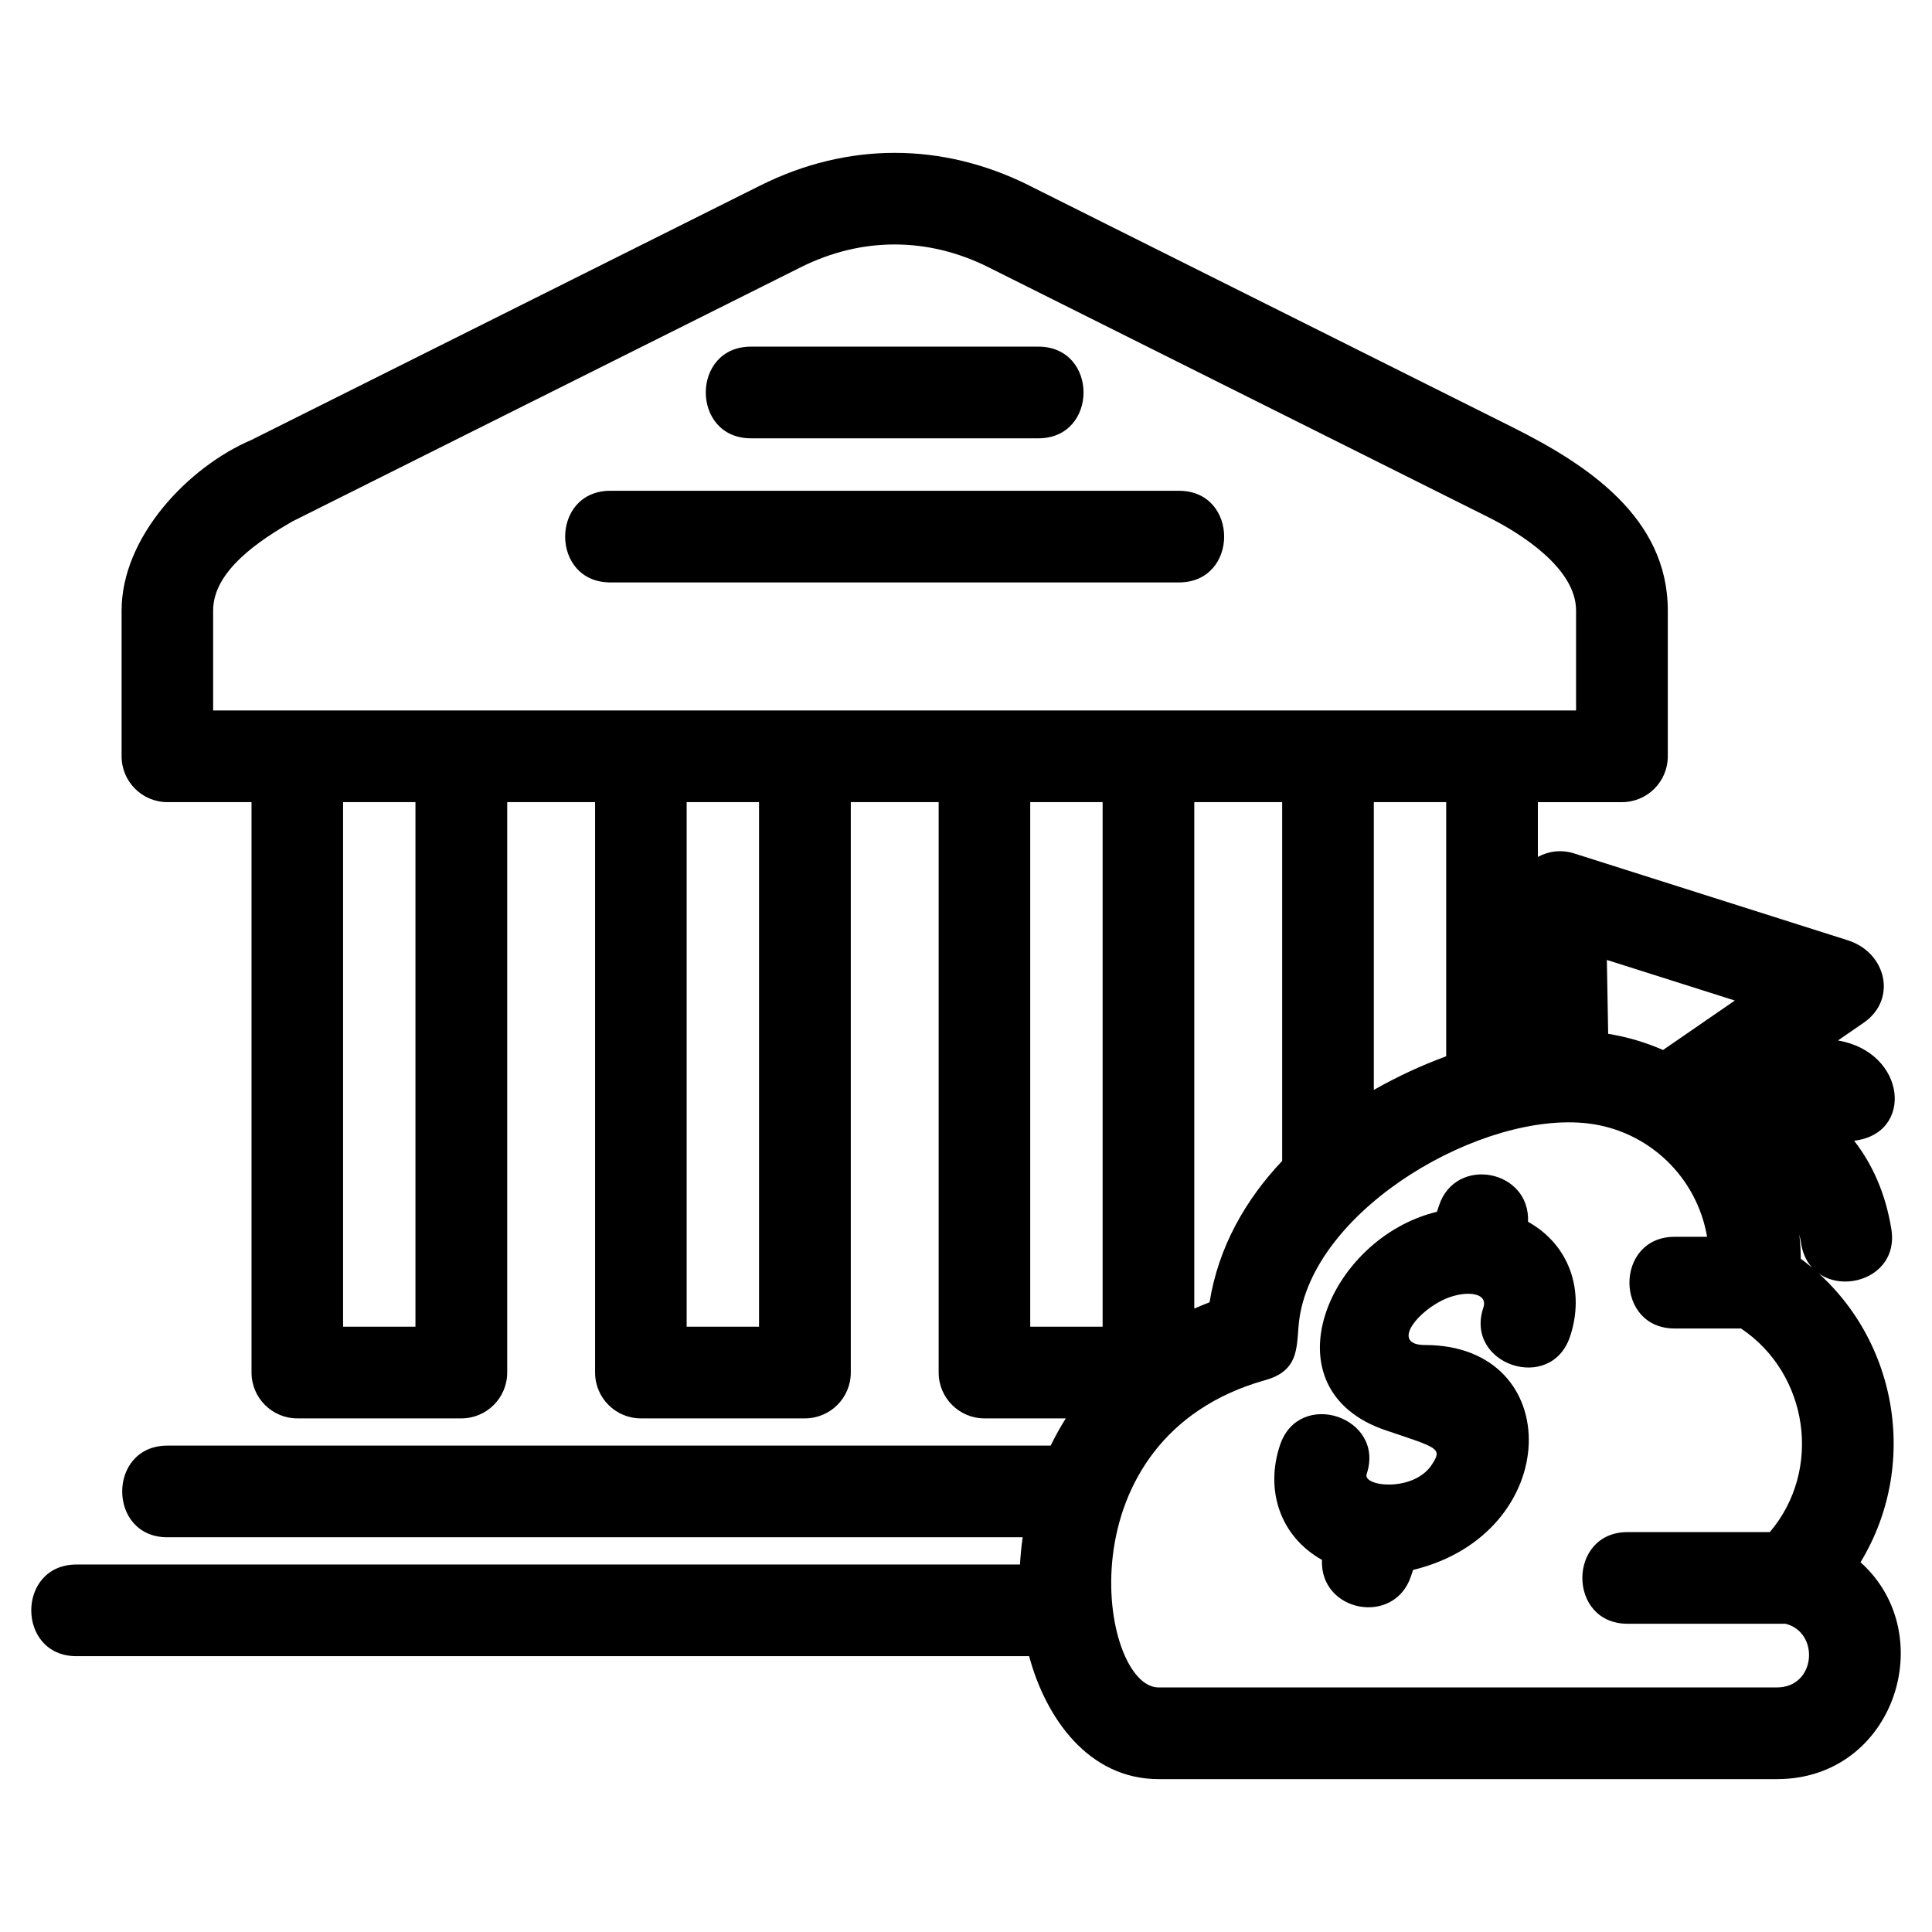
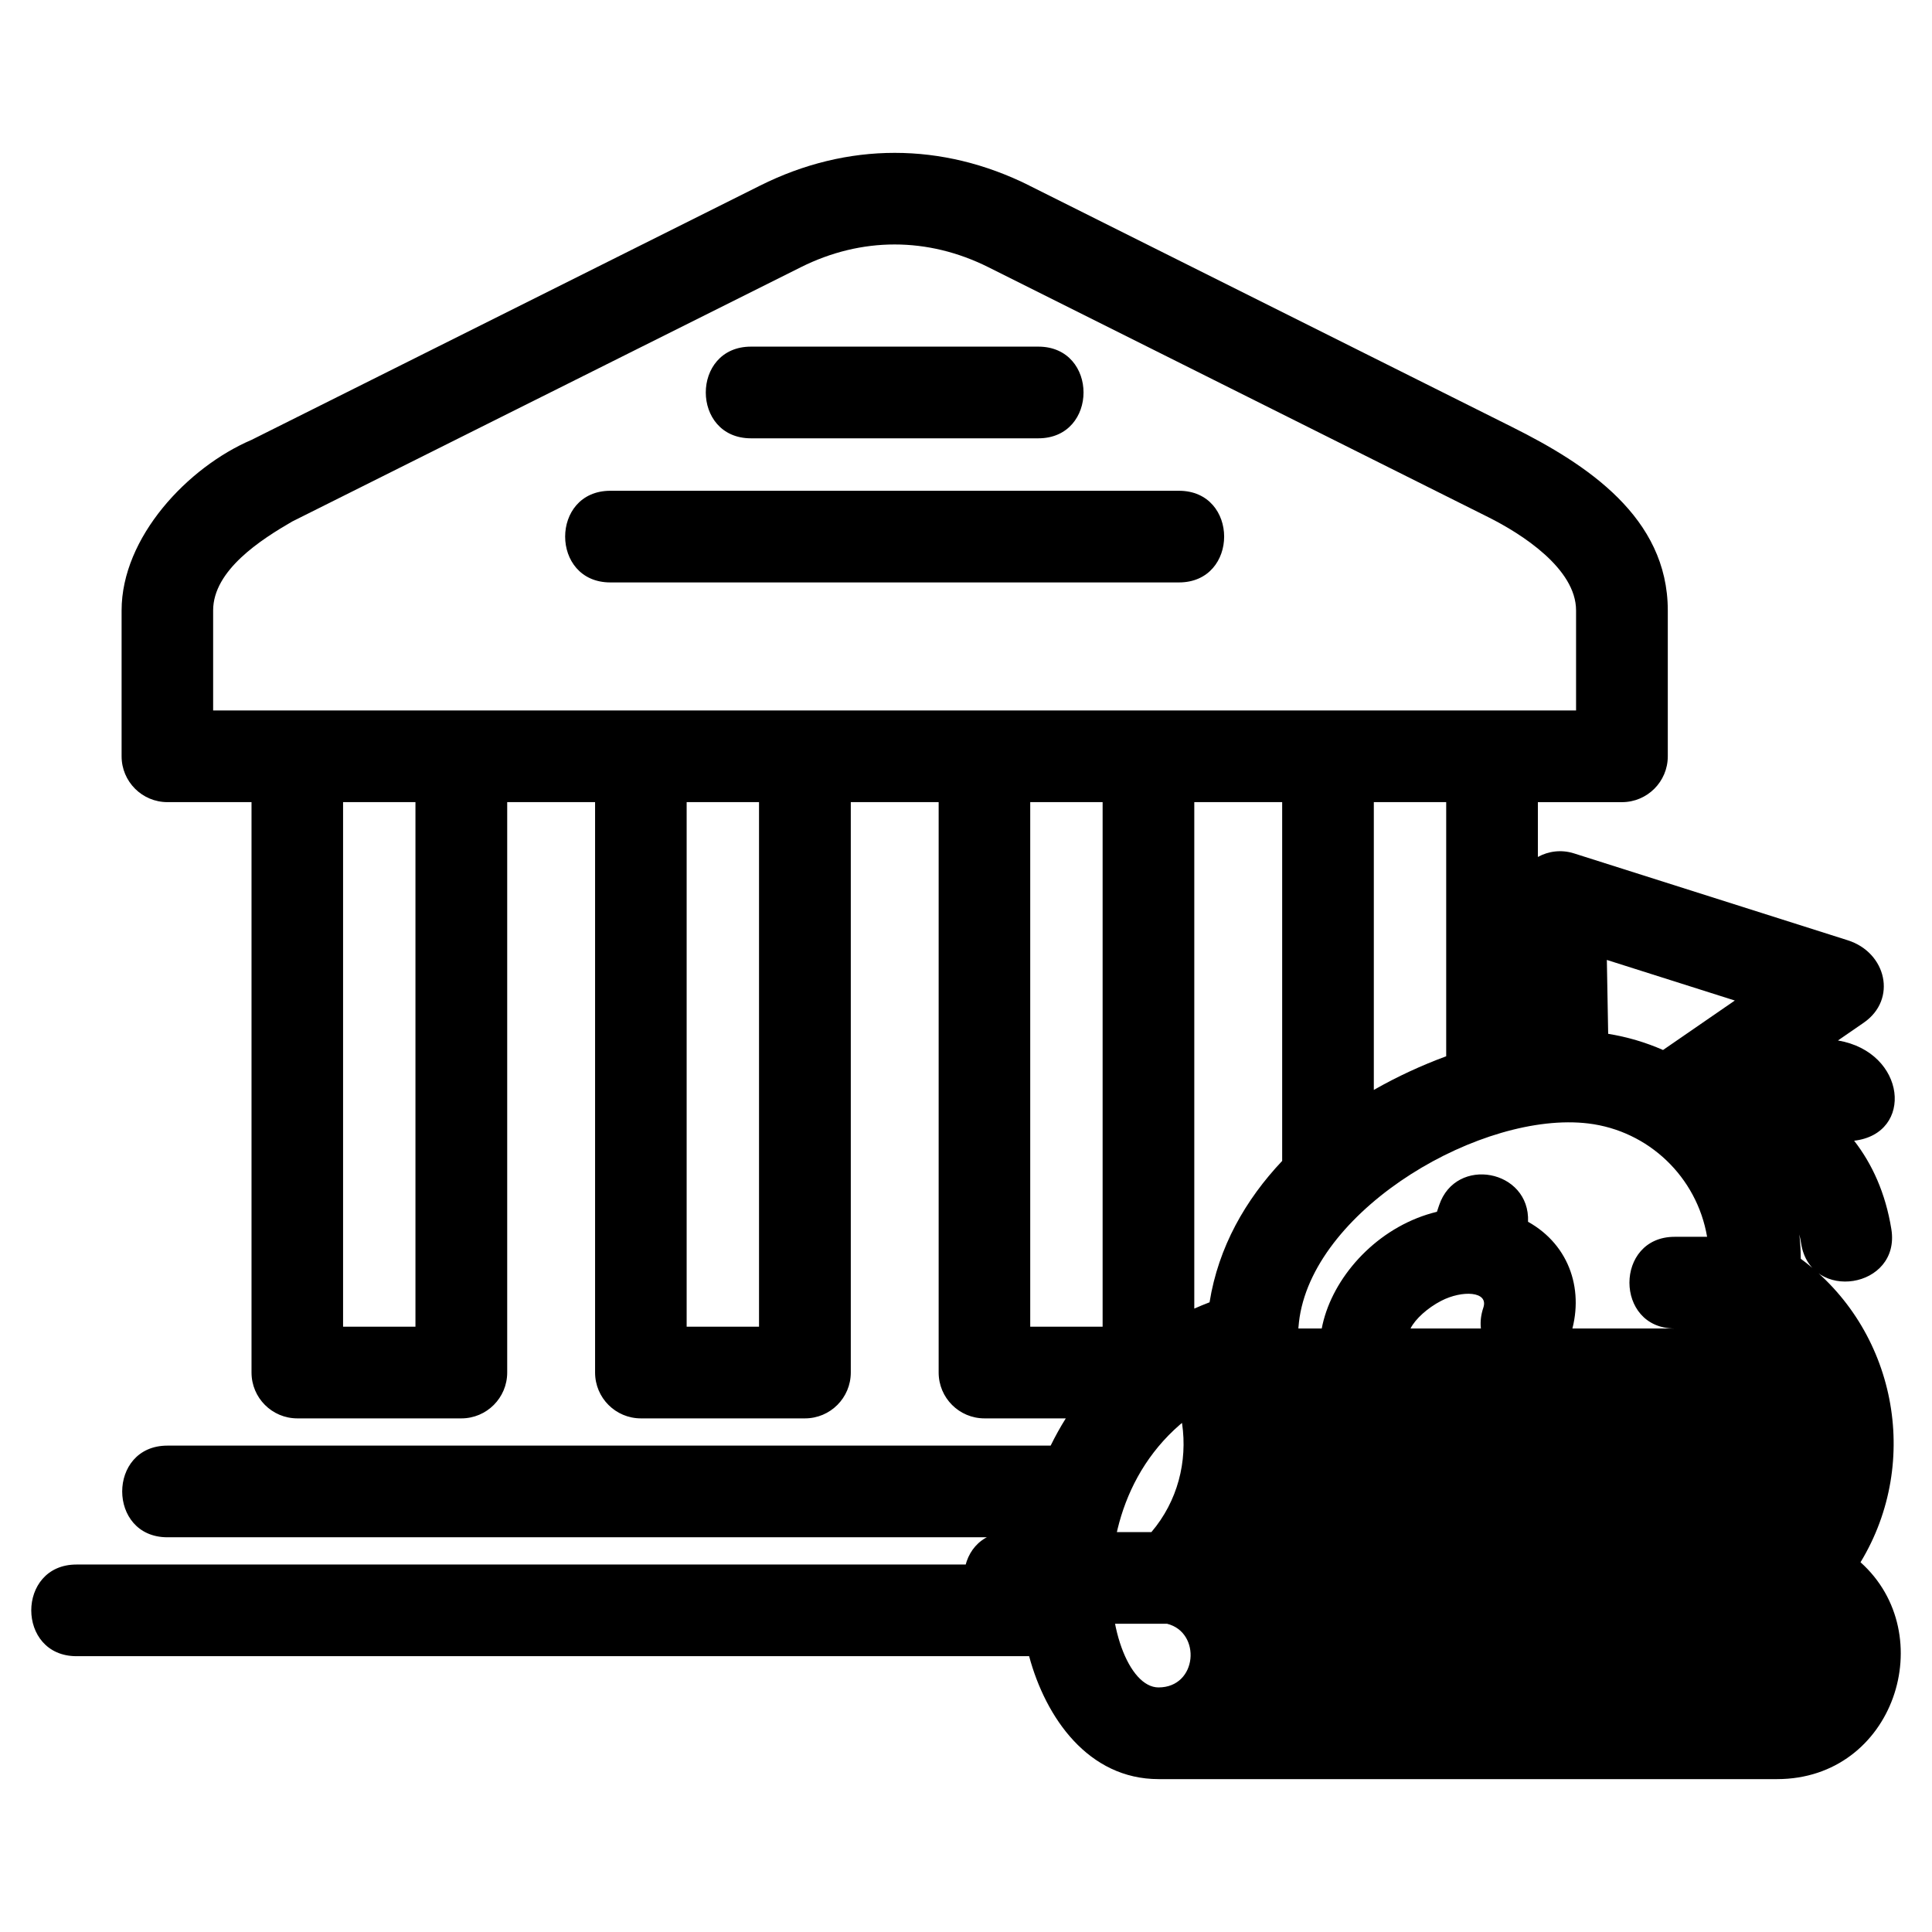
<svg xmlns="http://www.w3.org/2000/svg" fill="#000000" width="800px" height="800px" version="1.1" viewBox="144 144 512 512">
-   <path d="m416.77 193.18 128.01 64.012c19.656 9.824 41.203 23.84 41.203 48.586v38.656c0 6.707-5.438 12.145-12.145 12.145h-22.285v14.523c2.816-1.555 6.231-2 9.539-0.957l72.586 23.039c10.23 3.242 13.176 15.668 4.219 21.852l-6.82 4.699c18.168 3.082 20.25 24.699 4.289 26.57 4.75 6.125 8.309 13.812 9.867 23.457 2.5 15.727-21.418 19.52-23.91 3.797-0.137-0.832-0.297-1.641-0.48-2.414 0.238 2.125 0.367 4.273 0.387 6.449 25.172 18.523 32.086 53.621 15.828 80.422 21.328 19.094 8.992 57.469-22.125 57.469h-163.89c-18.633 0-29.926-16.262-34.316-32.578h-252.46c-15.977 0-15.977-24.289 0-24.289h250.04c0.133-2.387 0.367-4.797 0.715-7.223h-226.66c-15.973 0-15.973-24.289 0-24.289h234.07c1.203-2.453 2.535-4.867 4.012-7.219h-21.547c-6.707 0-12.145-5.438-12.145-12.152v-151.16h-23.285v151.16c0 6.711-5.438 12.152-12.152 12.152h-43.469c-6.707 0-12.145-5.438-12.145-12.152v-151.16h-23.289v151.16c0 6.711-5.438 12.152-12.145 12.152h-43.469c-6.707 0-12.145-5.438-12.145-12.152v-151.16h-22.285c-6.707 0-12.145-5.438-12.145-12.145v-38.656c0-19.387 17.531-37.98 34.43-45.199l134.79-67.395c23.125-11.562 48.219-11.555 71.348 0zm-111.02 105.17c-15.973 0-15.973-24.289 0-24.289h150.68c15.977 0 15.977 24.289 0 24.289zm37.27-38.191c-15.973 0-15.973-24.297 0-24.297h76.148c15.973 0 15.973 24.297 0 24.297zm175.46 299.89-0.57 1.703c-4.426 13.238-24.176 9.469-23.574-4.363-11.211-6.309-15.09-18.613-11.117-30.43 5.051-15.102 28.016-7.422 22.957 7.688-1.094 3.352 12.461 4.856 17.27-2.492 2.867-4.379 1.766-4.398-12.117-9.074-32.168-10.793-15.566-50.93 13.473-57.945l0.57-1.703c4.426-13.238 24.164-9.48 23.574 4.352 11.234 6.277 15.086 18.637 11.121 30.441-5.059 15.098-28.02 7.414-22.965-7.688 1.465-4.367-5.594-4.684-11.18-1.797-7.211 3.731-12.902 11.703-4.285 11.703 37.547 0 36.816 49.941-3.16 59.605zm86.918-63.984h-17.598c-15.977 0-15.977-24.297 0-24.297h8.598c-2.703-15.836-15.488-28.105-31.492-30.039-27.879-3.352-71.949 22.105-76.496 51.348-1.059 6.812 0.691 13.926-9.059 16.66-54.484 15.262-43.898 81.449-28.332 81.449h163.89c10.371 0 11.414-14.602 2.266-16.871h-41.855c-15.973 0-15.973-24.289 0-24.289h37.703c14.051-16.547 10.207-42.035-7.641-53.965zm-35.215-78.09c5.102 0.828 9.973 2.277 14.539 4.285l19.023-13.109-33.914-10.758zm-42.926 5.945v-67.348h-19.18v76.27c6.25-3.57 12.754-6.551 19.18-8.918zm-43.469 27.734v-95.082h-23.289v134.22c1.316-0.582 2.664-1.141 4.047-1.672 2.34-14.645 9.516-27.164 19.242-37.465zm-47.582-95.082h-19.184v139.01h19.184zm-91.055 0h-19.18v139.01h19.18zm-91.051 0h-19.18v139.01h19.18zm284.3-75.523-132.46-66.234c-16.078-8.039-33.637-8.039-49.711 0l-134.8 67.395c-8.16 4.727-20.945 12.871-20.945 23.562v26.508h361.19v-26.508c0-11.098-14.473-20.328-23.277-24.723z" />
+   <path d="m416.77 193.18 128.01 64.012c19.656 9.824 41.203 23.84 41.203 48.586v38.656c0 6.707-5.438 12.145-12.145 12.145h-22.285v14.523c2.816-1.555 6.231-2 9.539-0.957l72.586 23.039c10.23 3.242 13.176 15.668 4.219 21.852l-6.82 4.699c18.168 3.082 20.25 24.699 4.289 26.57 4.75 6.125 8.309 13.812 9.867 23.457 2.5 15.727-21.418 19.52-23.91 3.797-0.137-0.832-0.297-1.641-0.48-2.414 0.238 2.125 0.367 4.273 0.387 6.449 25.172 18.523 32.086 53.621 15.828 80.422 21.328 19.094 8.992 57.469-22.125 57.469h-163.89c-18.633 0-29.926-16.262-34.316-32.578h-252.46c-15.977 0-15.977-24.289 0-24.289h250.04c0.133-2.387 0.367-4.797 0.715-7.223h-226.66c-15.973 0-15.973-24.289 0-24.289h234.07c1.203-2.453 2.535-4.867 4.012-7.219h-21.547c-6.707 0-12.145-5.438-12.145-12.152v-151.16h-23.285v151.16c0 6.711-5.438 12.152-12.152 12.152h-43.469c-6.707 0-12.145-5.438-12.145-12.152v-151.16h-23.289v151.16c0 6.711-5.438 12.152-12.145 12.152h-43.469c-6.707 0-12.145-5.438-12.145-12.152v-151.16h-22.285c-6.707 0-12.145-5.438-12.145-12.145v-38.656c0-19.387 17.531-37.98 34.43-45.199l134.79-67.395c23.125-11.562 48.219-11.555 71.348 0zm-111.02 105.17c-15.973 0-15.973-24.289 0-24.289h150.68c15.977 0 15.977 24.289 0 24.289zm37.27-38.191c-15.973 0-15.973-24.297 0-24.297h76.148c15.973 0 15.973 24.297 0 24.297zm175.46 299.89-0.57 1.703c-4.426 13.238-24.176 9.469-23.574-4.363-11.211-6.309-15.09-18.613-11.117-30.43 5.051-15.102 28.016-7.422 22.957 7.688-1.094 3.352 12.461 4.856 17.27-2.492 2.867-4.379 1.766-4.398-12.117-9.074-32.168-10.793-15.566-50.93 13.473-57.945l0.57-1.703c4.426-13.238 24.164-9.48 23.574 4.352 11.234 6.277 15.086 18.637 11.121 30.441-5.059 15.098-28.02 7.414-22.965-7.688 1.465-4.367-5.594-4.684-11.18-1.797-7.211 3.731-12.902 11.703-4.285 11.703 37.547 0 36.816 49.941-3.16 59.605zm86.918-63.984h-17.598c-15.977 0-15.977-24.297 0-24.297h8.598c-2.703-15.836-15.488-28.105-31.492-30.039-27.879-3.352-71.949 22.105-76.496 51.348-1.059 6.812 0.691 13.926-9.059 16.66-54.484 15.262-43.898 81.449-28.332 81.449c10.371 0 11.414-14.602 2.266-16.871h-41.855c-15.973 0-15.973-24.289 0-24.289h37.703c14.051-16.547 10.207-42.035-7.641-53.965zm-35.215-78.09c5.102 0.828 9.973 2.277 14.539 4.285l19.023-13.109-33.914-10.758zm-42.926 5.945v-67.348h-19.18v76.27c6.25-3.57 12.754-6.551 19.18-8.918zm-43.469 27.734v-95.082h-23.289v134.22c1.316-0.582 2.664-1.141 4.047-1.672 2.34-14.645 9.516-27.164 19.242-37.465zm-47.582-95.082h-19.184v139.01h19.184zm-91.055 0h-19.18v139.01h19.18zm-91.051 0h-19.18v139.01h19.18zm284.3-75.523-132.46-66.234c-16.078-8.039-33.637-8.039-49.711 0l-134.8 67.395c-8.16 4.727-20.945 12.871-20.945 23.562v26.508h361.19v-26.508c0-11.098-14.473-20.328-23.277-24.723z" />
</svg>